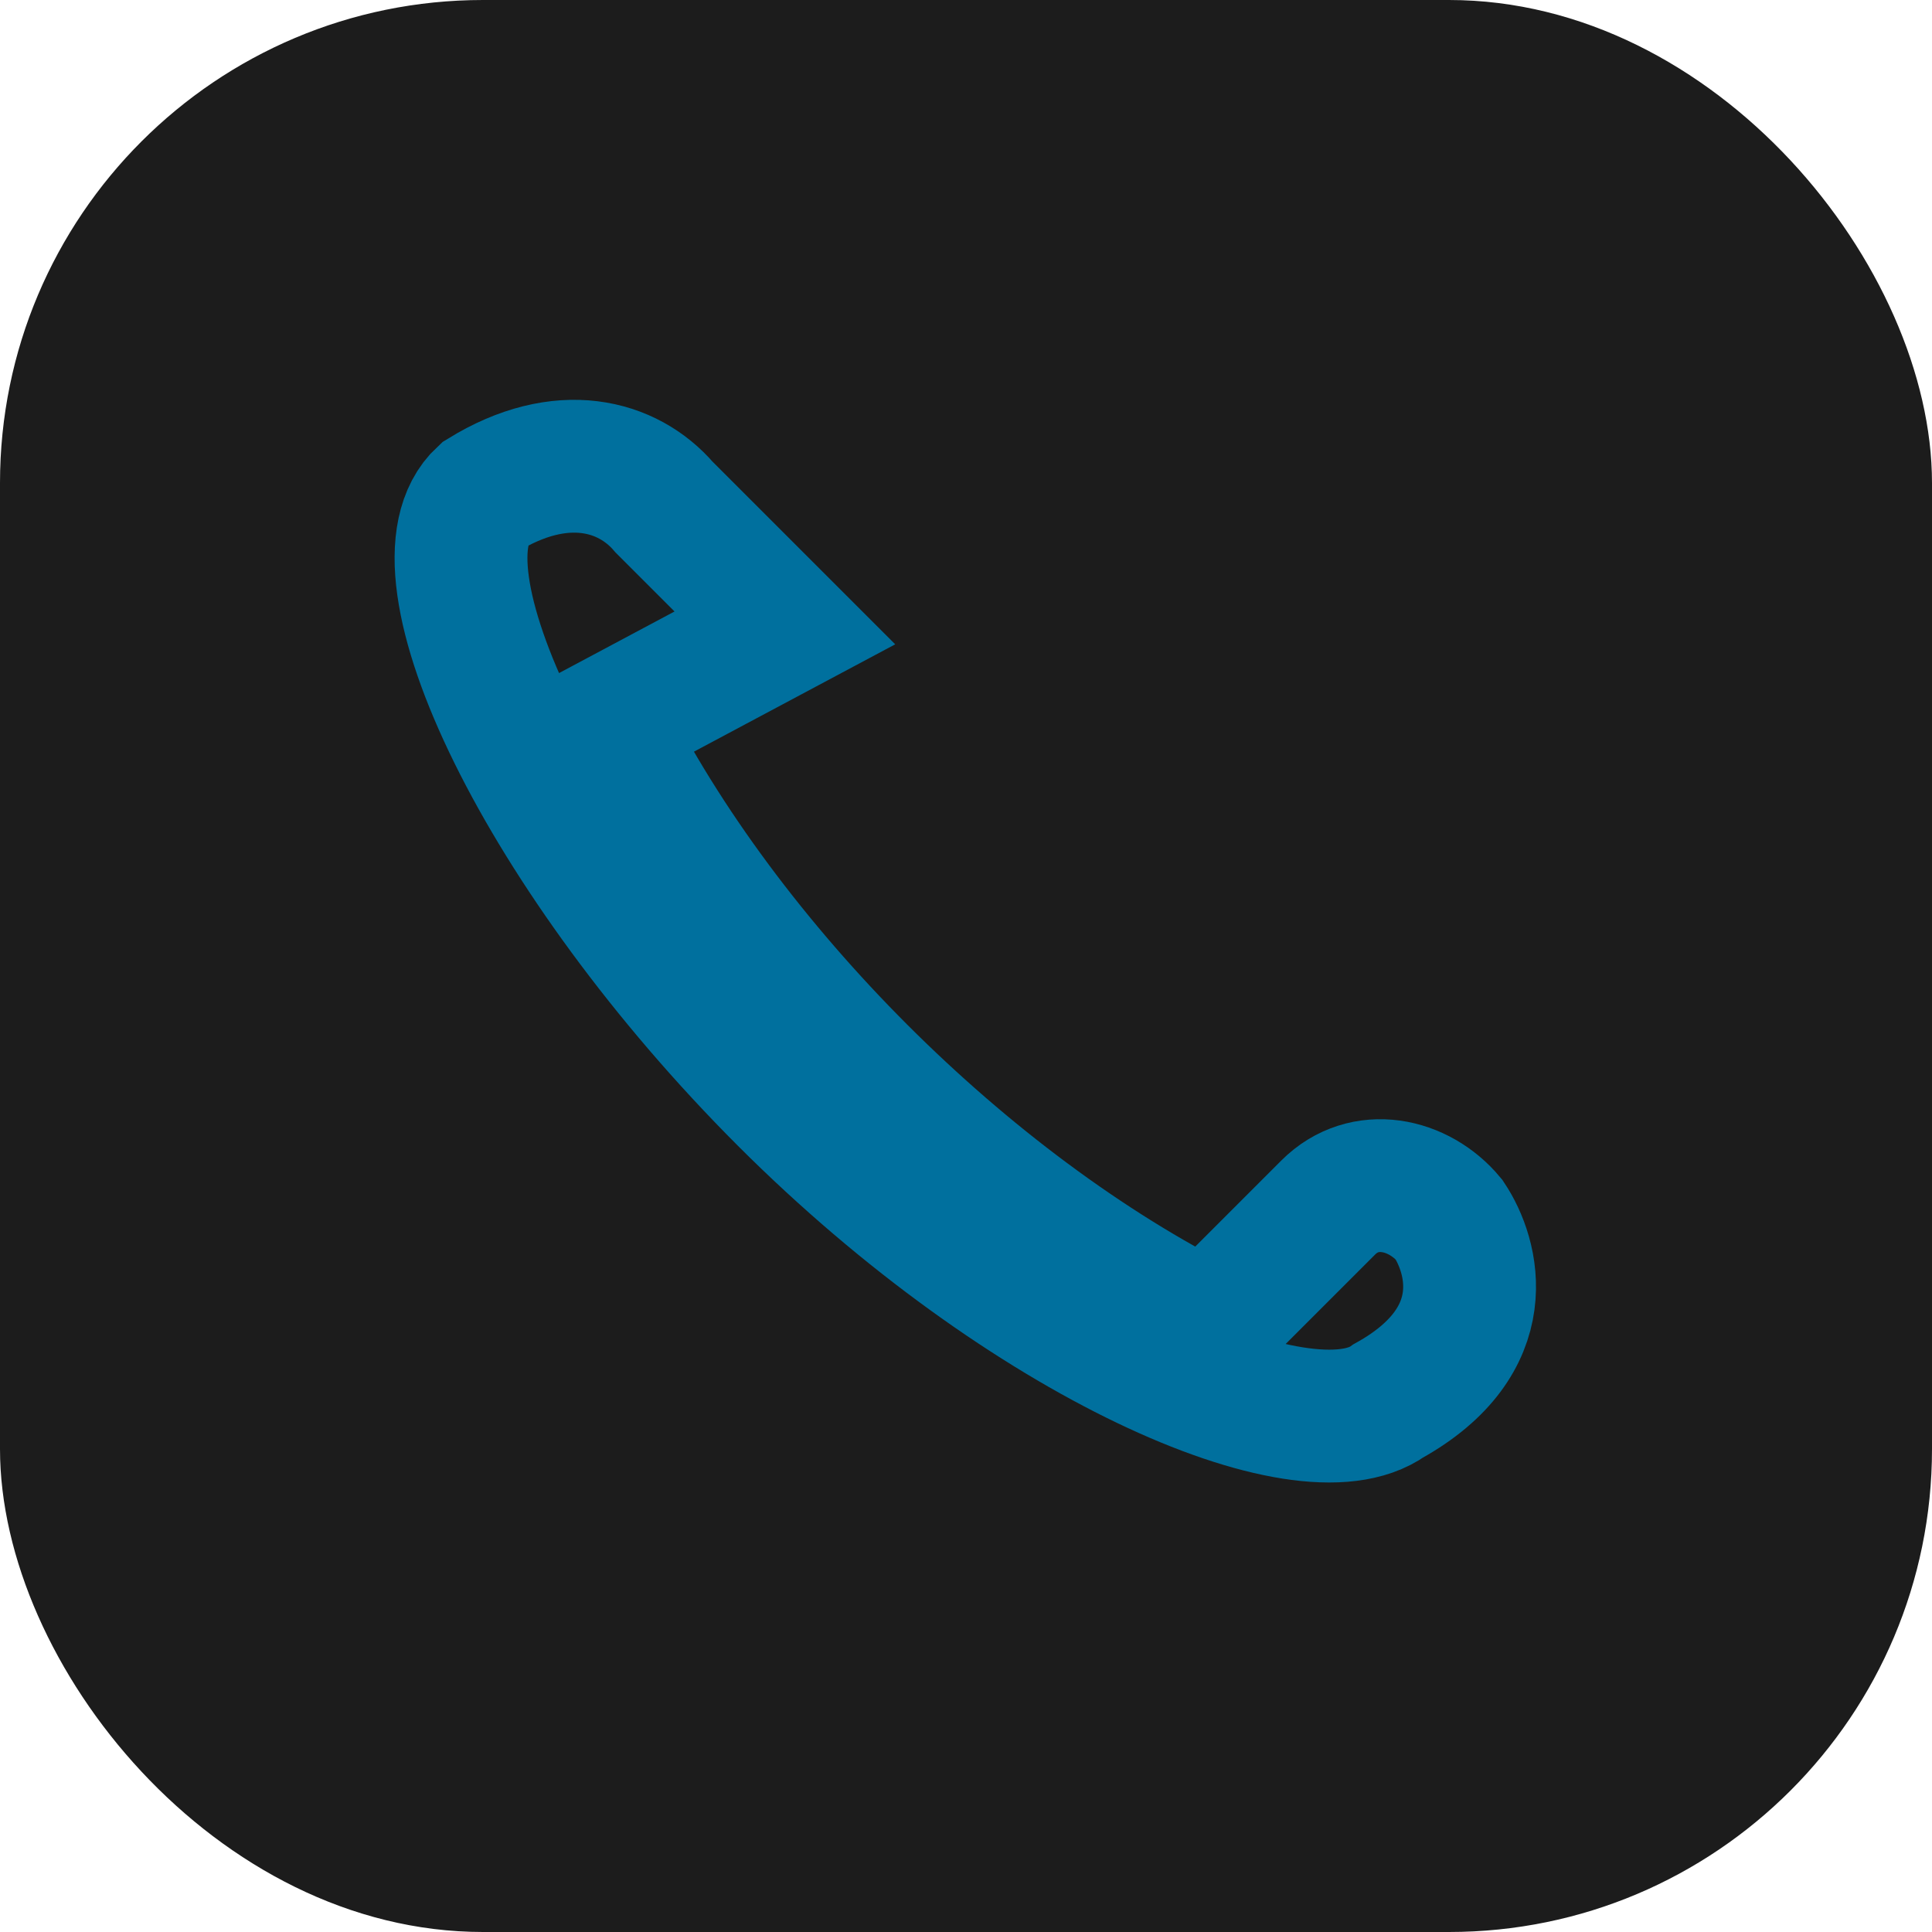
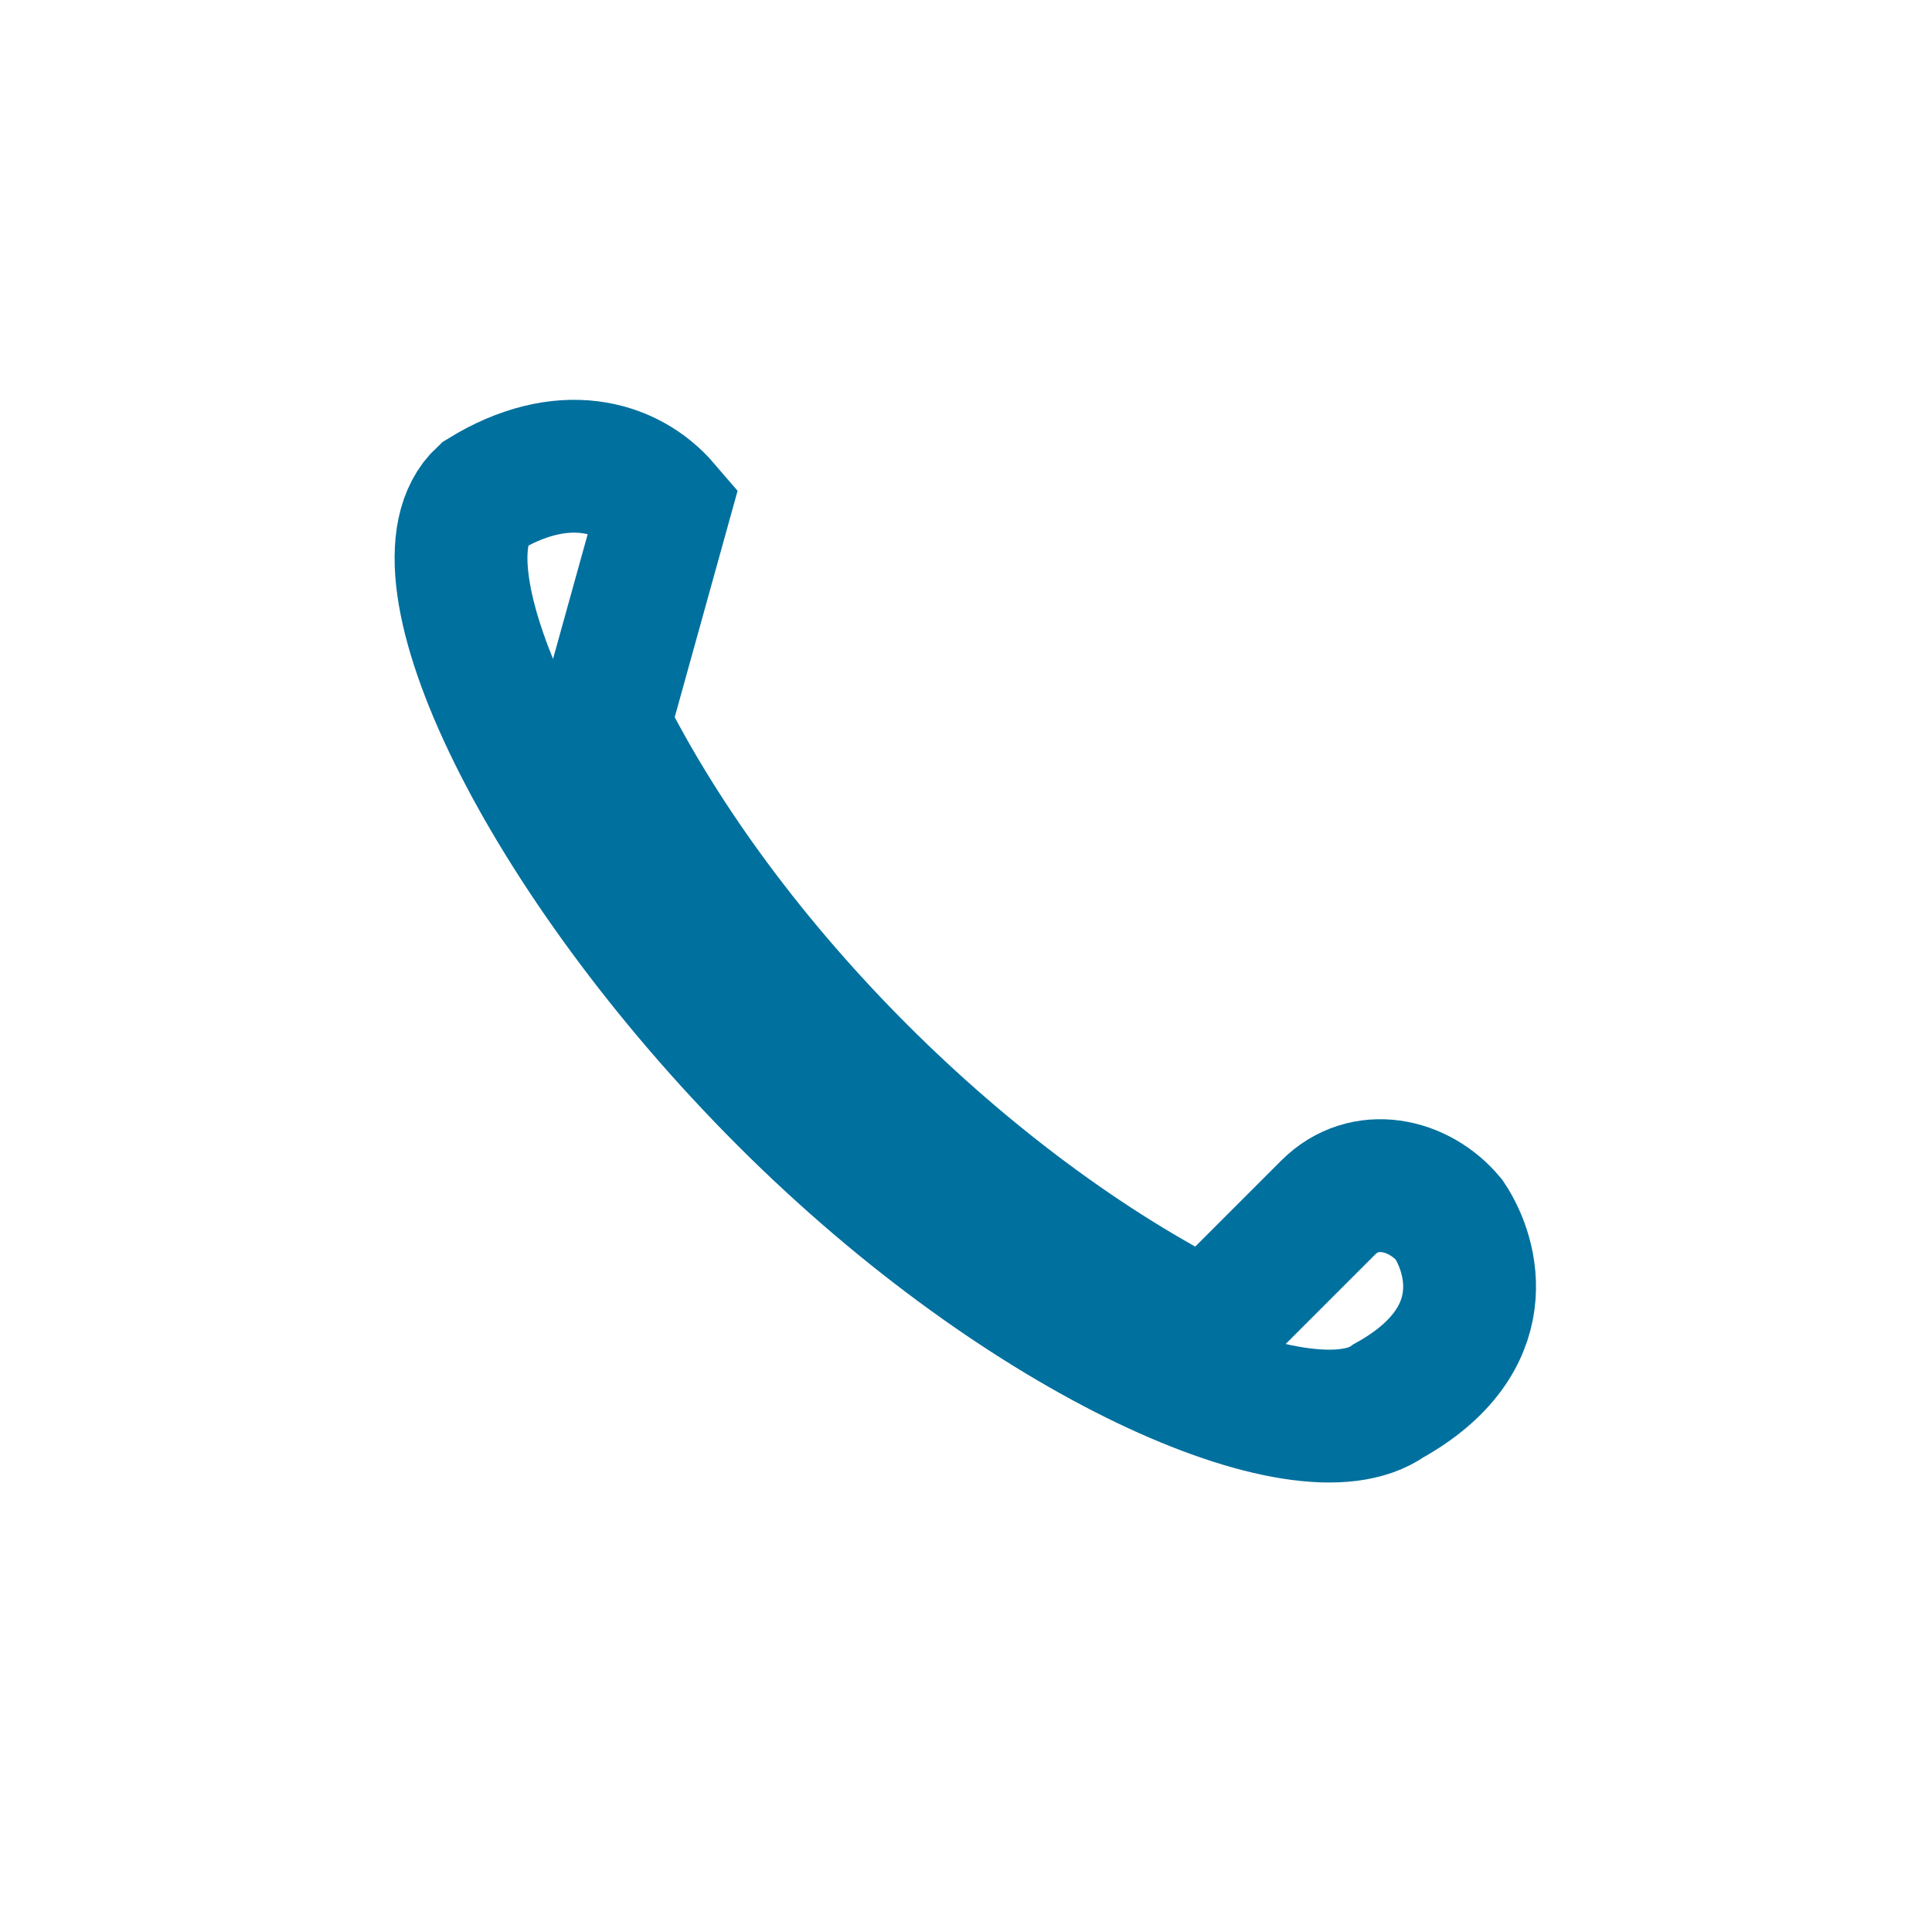
<svg xmlns="http://www.w3.org/2000/svg" width="32" height="32" viewBox="0 0 32 32">
-   <rect width="32" height="32" rx="8" fill="#1C1C1C" />
-   <path d="M10 12c2 4 6 8 10 10l2-2c.6-.6 1.5-.4 2 .2.4.6.8 2-1 3-1.4 1-6-1-10-5s-6.3-8.8-5-10c1.3-.8 2.4-.5 3 .2l2 2z" fill="none" stroke="#00709E" stroke-width="2.2" />
+   <path d="M10 12c2 4 6 8 10 10l2-2c.6-.6 1.5-.4 2 .2.4.6.8 2-1 3-1.4 1-6-1-10-5s-6.3-8.8-5-10c1.3-.8 2.4-.5 3 .2z" fill="none" stroke="#00709E" stroke-width="2.2" />
</svg>